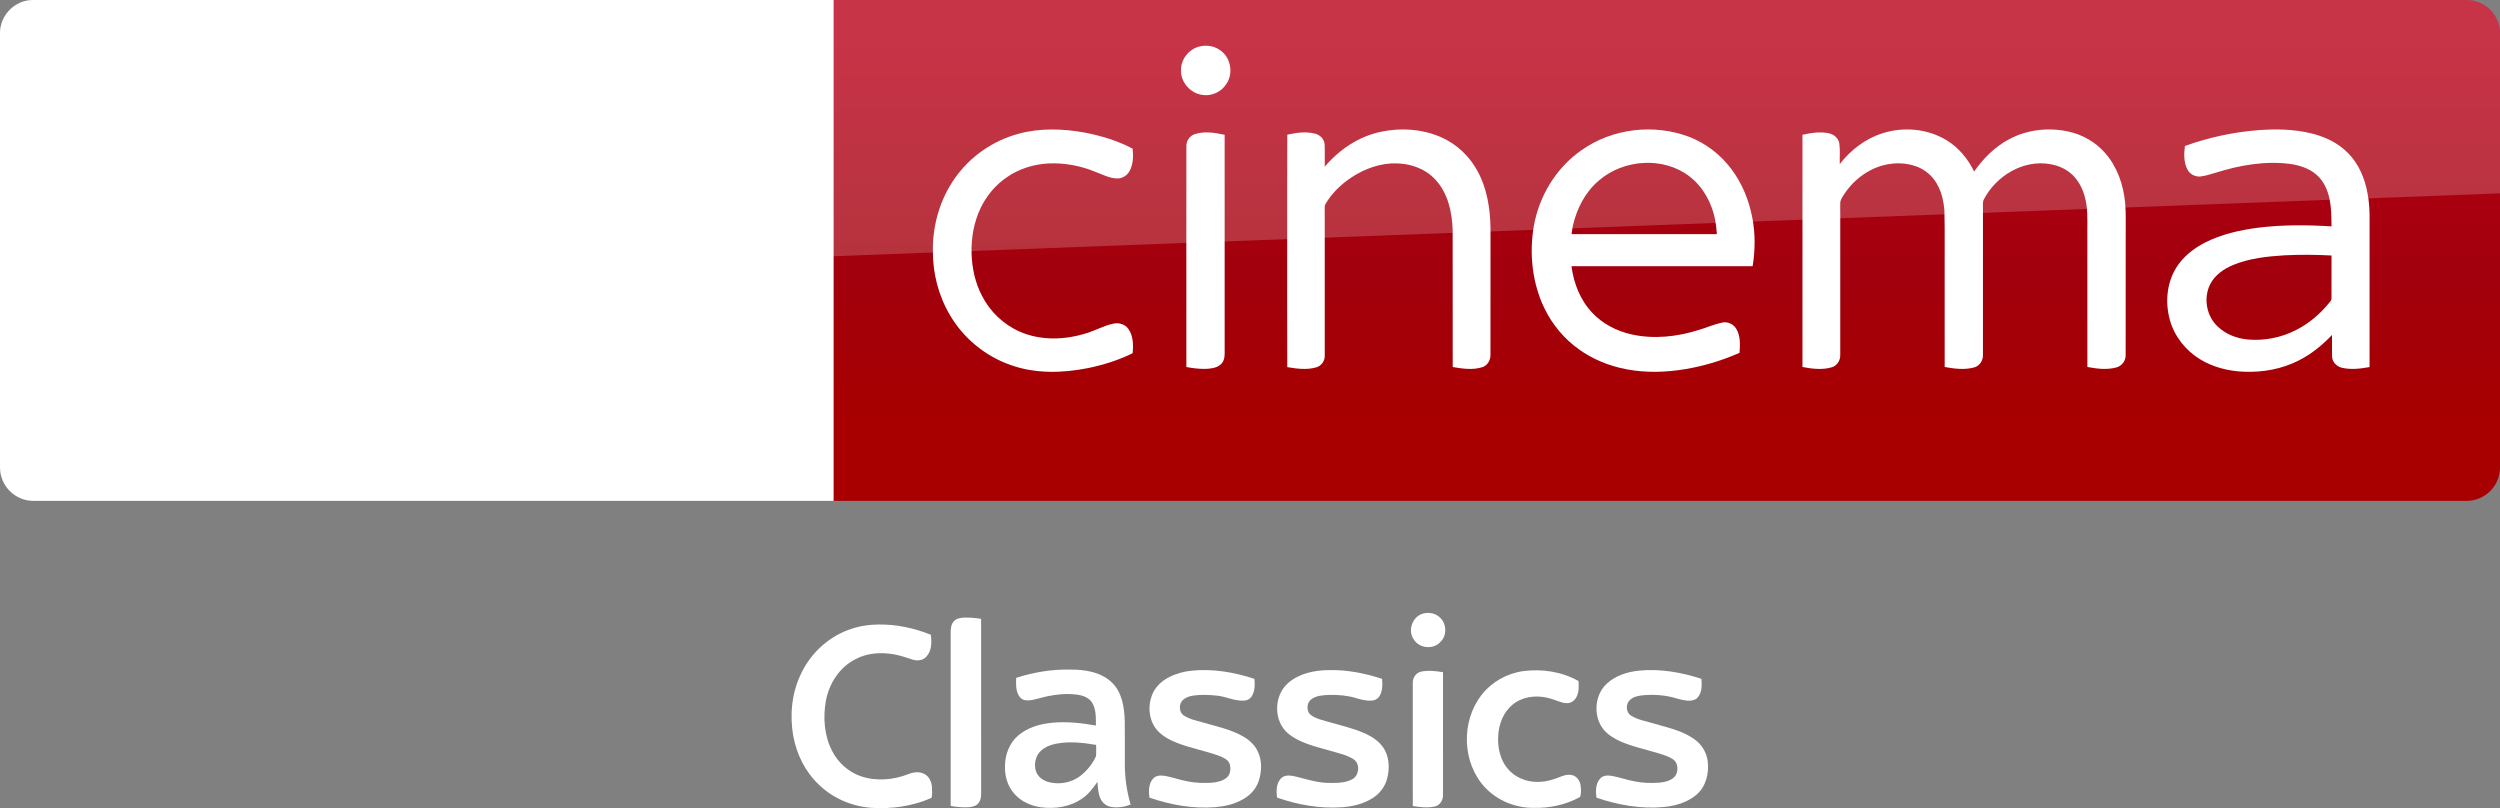
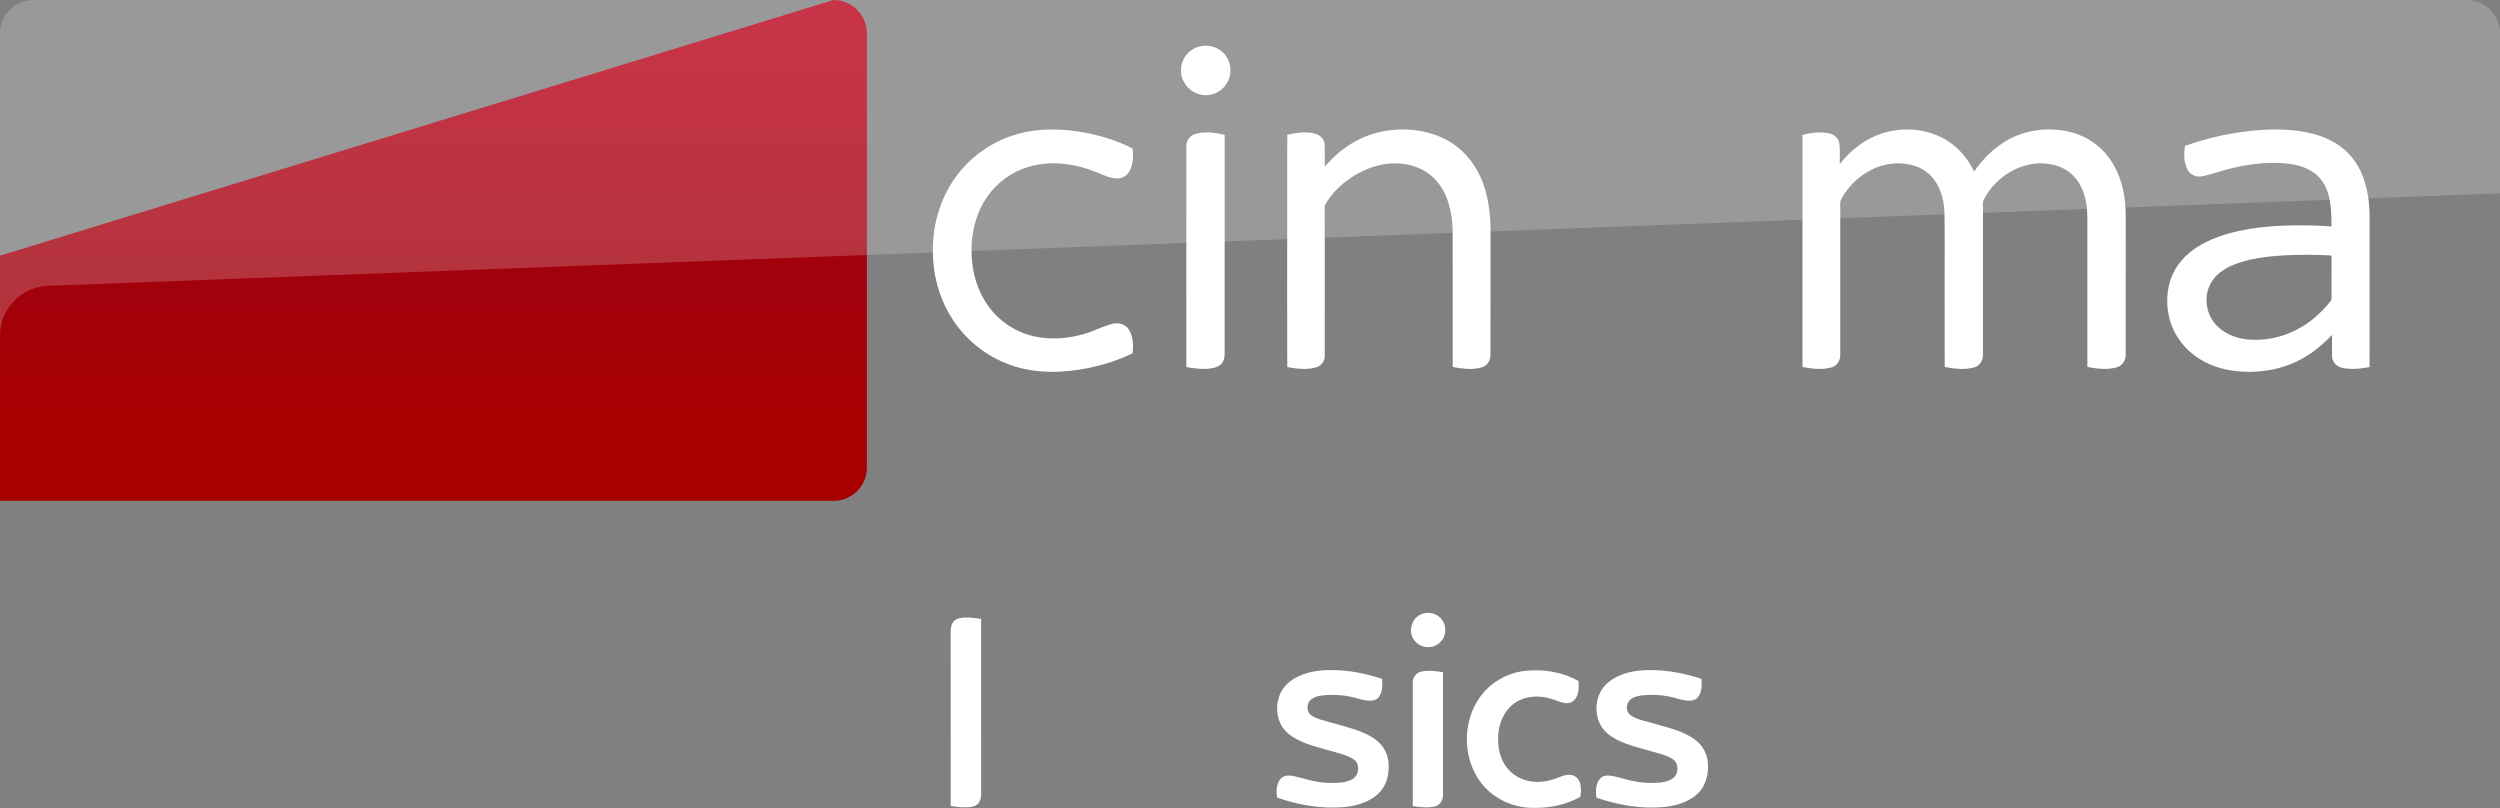
<svg xmlns="http://www.w3.org/2000/svg" xmlns:xlink="http://www.w3.org/1999/xlink" id="svg68" width="1872.2pt" height="605.25pt" version="1.1" viewBox="0 0 1872.2 605.25">
  <rect x="0" y="0" width="1872.2" height="605.25" fill="#808080" stroke="none" />
  <defs id="defs72">
    <linearGradient id="linearGradient4591" x1="-8600.5" x2="-8600.5" y1="-4687.6" y2="-4591.4" gradientTransform="matrix(-2.981,0,0,-2.981,-24493,-13655)" gradientUnits="userSpaceOnUse">
      <stop id="stop2" stop-color="#a80000" offset="0" />
      <stop id="stop4555" stop-color="#a1000c" offset=".381" />
      <stop id="stop4" stop-color="#b90019" offset="1" />
    </linearGradient>
    <linearGradient id="linearGradient4569" x1="-8600.5" x2="-8600.5" y1="-4687.6" y2="-4591.4" gradientTransform="matrix(-2.981,0,0,-2.981,-24493,-13655)" gradientUnits="userSpaceOnUse" xlink:href="#linearGradient4591" />
  </defs>
  <g id="g4530" transform="translate(0 .005)">
-     <path id="path7" d="m624.21 9e-5h1223c13.753 0 25.006 11.253 25.006 25.006v325.08c0 13.753-11.253 25.006-25.006 25.006h-1223z" fill="url(#linearGradient4569)" stroke-width="2.981" />
-     <path id="path14-6" d="m624.21 375.09h-599.2c-13.753 0-25.006-11.253-25.006-25.006v-325.39c0-13.128 10.94-24.693 24.693-24.693h599.52z" fill="#fff" stroke-width="3.126" />
+     <path id="path7" d="m624.21 9e-5c13.753 0 25.006 11.253 25.006 25.006v325.08c0 13.753-11.253 25.006-25.006 25.006h-1223z" fill="url(#linearGradient4569)" stroke-width="2.981" />
    <g id="g4693" transform="matrix(.75 0 0 .75 0 -6e-5)" fill="#fff">
      <path id="path4" d="m1196.8 46.657c8.08-2.39 17.44-0.61 23.7 5.16 8.96 7.84 10.76 22.47 3.9 32.22-5.08 7.92-15.03 12.37-24.3 10.66-11.61-1.81-21.3-12.73-20.86-24.62-0.19-10.58 7.4-20.56 17.56-23.42z" />
      <path id="path6" d="m1017.4 133.46c21.37-5.8 43.96-4.99 65.59-1.1 16.56 3.21 33.02 8.13 47.94 16.07 0.82 7.45 0.64 15.53-3.01 22.28-2.45 4.57-7.4 7.7-12.63 7.47-7.67-0.23-14.56-3.99-21.59-6.62-14.68-6.05-30.63-9.09-46.51-8.39-14.87 0.74-29.66 5.3-41.92 13.84-11.33 7.69-20.34 18.59-26.21 30.93-6.65 14.05-9.41 29.77-8.95 45.25 0.46 14.4 3.53 28.88 10.19 41.73 7.95 15.91 21.5 28.99 37.82 36.15 20.99 9.32 45.36 8.45 66.93 1.55 8.87-2.71 17.08-7.36 26.16-9.37 5.62-1.4 12.21 0.36 15.57 5.29 4.85 6.95 5.01 16.04 4.14 24.15-14.07 7.02-29.27 11.67-44.63 14.88-25.46 5.02-52.52 5.76-77.23-3.13-24.95-8.67-46.58-26.38-60.09-49.06-11.77-19.51-17.68-42.39-17.5-65.12-0.26-25.49 7.13-51.2 21.84-72.12 15.21-21.84 38.36-37.9 64.09-44.68z" />
      <path id="path8" d="m1378.5 131.64c20.37-4.35 42.33-2.9 61.39 5.79 14.88 6.78 27.32 18.57 35.15 32.9 9.75 17.49 12.97 37.77 13.25 57.57 0 42.06 0.05 84.12-0.05 126.18 0.17 5.36-2.82 10.92-8.15 12.55-9.57 3.04-19.87 1.53-29.55-0.18-0.06-45.61 0.03-91.23-0.05-136.84-0.58-17.92-4.72-37.02-17.41-50.43-11.02-11.97-27.92-16.85-43.82-16.02-16.43 0.97-32.11 7.86-45.12 17.73-8.09 6.21-15.3 13.73-20.45 22.57-1.14 1.63-0.91 3.67-0.96 5.55 0.08 8.56 0.01 17.11 0.05 25.67 0.02 40.13 0.01 80.26-0.01 120.39 0.21 5.36-3.46 10.34-8.62 11.75-9.37 2.72-19.36 1.35-28.8-0.26-0.16-43.48-0.07-86.96-0.08-130.44 0.08-33.89-0.12-67.78 0.1-101.66 9.07-1.94 18.68-3.43 27.8-0.98 4.91 1.26 9.25 5.39 9.48 10.67 0.35 7.42-0.01 14.85 0.15 22.28 14.33-17.02 33.79-30.09 55.7-34.79z" />
-       <path id="path10" d="m1579.1 150c30.74-21.87 72.51-26.73 107.67-13.3 16.58 6.46 31.22 17.69 41.88 31.93 10.87 14.34 17.8 31.44 21.11 49.08 3.01 15.84 2.86 32.18 0.27 48.06-60.29 0.07-120.59 0-180.88 0.04 2.21 17.04 8.77 33.95 20.77 46.51 10.38 11.11 24.48 18.3 39.23 21.59 22.1 4.92 45.28 2.4 66.72-4.37 7.84-2.21 15.32-5.66 23.31-7.37 5.57-1.42 11.72 1.3 14.58 6.26 4.25 7.17 3.74 15.87 3.17 23.87-19.57 8.63-40.34 14.62-61.56 17.38-19.3 2.53-39.12 2.24-58.08-2.43-16.65-4.06-32.58-11.5-45.88-22.37-14.06-11.32-25.03-26.31-31.98-42.94-9.86-23.76-12.22-50.39-7.98-75.68 5.19-30.3 22.29-58.65 47.65-76.26m17.36 30.27c-13.64 11.51-22.05 28.12-25.99 45.33-0.44 2.72-0.87 5.44-1.29 8.17 48.37 0 96.74-0.01 145.11 0-0.3-4.91-0.85-9.79-1.77-14.63-3.32-16.57-11.88-32.49-25.42-42.9-26.12-20.22-66.03-17.3-90.64 4.03z" />
      <path id="path12" d="m1879.3 133.17c21.25-6.87 45.68-4.8 64.78 7.1 11.91 7.31 21.04 18.49 27.09 31 9.14-13.12 20.8-24.75 35.02-32.29 17.83-9.56 39.11-11.94 58.81-7.71 14.06 3.02 27.23 10.4 36.75 21.24 12.31 13.79 18.58 32.08 20.24 50.29 0.97 10.37 0.4 20.8 0.55 31.21-0.04 40.16 0.05 80.34-0.06 120.5 0.17 5.76-3.84 11.05-9.43 12.42-9.4 2.54-19.36 1.27-28.79-0.52 0.01-42.8-0.01-85.61-0.02-128.42-0.23-11.22 0.66-22.52-0.93-33.67-1.46-9.94-5.03-19.84-11.76-27.44-6.16-7.04-14.97-11.41-24.12-12.93-27.02-5.03-54.58 11.73-66.73 35.54-1.21 2.79-0.57 5.94-0.69 8.89 0.02 48.58 0.05 97.16-0.02 145.74 0.28 5.65-3.22 11.29-8.82 12.76-9.59 2.65-19.77 1.3-29.4-0.44-0.01-29.46-0.01-58.92-0.01-88.38-0.17-22.64 0.32-45.29-0.26-67.92-0.73-9.29-2.85-18.66-7.59-26.77-4.58-7.96-12.01-14.27-20.7-17.29-14.94-5.25-31.92-3.43-45.78 4.04-10.33 5.46-19.26 13.56-25.69 23.31-1.78 2.98-4.3 5.92-4.24 9.58-0.1 3.75 0.03 7.5 0.02 11.25 0.04 46.59 0.01 93.19-0.01 139.78 0.3 5.58-3.05 11.21-8.58 12.75-9.48 2.73-19.63 1.5-29.16-0.36 0-50.27-0.03-100.54 0-150.8 0.02-27.01-0.01-54.02 0.01-81.03 8.65-1.91 17.74-3.44 26.53-1.45 5.05 1.07 9.59 5.03 10.31 10.32 0.86 6.75 0.19 13.59 0.4 20.37 10.8-13.94 25.39-25.23 42.28-30.67z" />
      <path id="path14" d="m2255.9 129.89c17.19-1.23 34.69-0.86 51.52 3.17 13.74 3.27 27.14 9.51 37.07 19.76 10.85 10.79 16.89 25.54 19.55 40.42 2.85 14.42 1.83 29.17 2.01 43.77-0.02 43.16 0.03 86.32-0.03 129.48-8.95 1.65-18.28 2.8-27.26 0.8-5.34-1.09-10.03-5.64-10.18-11.26-0.16-7.2 0.01-14.4-0.05-21.59-9.66 10.19-20.7 19.21-33.29 25.52-16.85 8.58-36.04 12-54.84 11.19-15.27-0.63-30.64-4.41-43.72-12.49-14.38-8.77-25.53-22.9-30.05-39.19-4.79-17.16-3.22-36.51 6.17-51.87 6.78-11.09 17.31-19.42 28.76-25.31 16.65-8.48 35.14-12.62 53.58-14.98 24.17-2.98 48.62-2.81 72.9-1.26-0.09-10.48-0.18-21.12-2.94-31.31-2.15-7.96-6.31-15.56-12.73-20.85-7.15-5.88-16.23-8.83-25.27-10.16-25.14-3.34-50.68 1.14-74.67 8.72-5.04 1.38-10 3.18-15.2 3.77-5.25 0.51-10.64-2.24-13.06-6.95-3.77-7.19-3.52-15.68-2.55-23.51 23.88-8.65 48.96-13.95 74.28-15.87m25.3 125.03c-17.4 1.05-35.09 2.99-51.35 9.62-9.34 3.91-18.36 10.1-23 19.37-7.01 13.91-3.62 32.09 7.98 42.52 7.95 7.51 18.67 11.45 29.43 12.56 16.59 1.49 33.6-1.83 48.41-9.5 13.04-6.54 24.33-16.26 33.43-27.61 0.8-1.14 2.07-2.21 1.91-3.77 0.07-14.33-0.06-28.67 0.05-42.99-15.61-0.88-31.25-0.94-46.86-0.2z" />
      <path id="path16" d="m1193.1 133.91c9.65-3.09 20.03-1.43 29.72 0.69 0 34.69-0.02 69.38 0 104.07 0.04 38.13-0.02 76.25 0.01 114.38 0.03 4.08-0.97 8.55-4.34 11.2-4.23 3.37-9.94 3.91-15.15 4.07-6.31 0.12-12.58-0.67-18.75-1.87-0.05-42.1-0.02-84.19-0.02-126.29 0.03-31.39-0.05-62.78 0.03-94.17-0.12-5.36 3.32-10.5 8.5-12.08z" />
    </g>
    <path id="path18-0" d="m421.97 333.52c4.064 2.188 12.19 4.689 22.818 4.689 17.817 0.313 27.507-6.564 34.696-22.505l95.648-213.18c-4.064-2.188-12.816-4.376-19.692-4.689-12.19-0.313-28.757 2.188-39.384 27.507l-30.945 73.142-60.952-98.461c-4.064-1.25-13.441-2.813-20.63-2.813-21.255 0-33.445 7.814-45.948 21.255l-58.764 64.39 47.511 74.705c8.752 13.753 20.317 20.63 39.072 20.63 12.19 0 22.505-2.813 27.194-5.001l-57.201-86.27 40.635-42.823 66.578 104.4zm-125.34-80.644c0 15.629-6.252 24.693-36.884 24.693-4.064 0-7.502-0.313-10.94-0.938v-208.17c0-15.941 5.314-32.195 36.258-32.195 3.751 0 7.814 0.313 11.565 1.25zm-63.452-31.257c0 29.382-19.067 50.637-58.139 55.013-28.132 3.126-69.079-0.625-88.458-2.813-0.625-3.126-1.25-7.189-1.25-10.315 0-25.631 13.753-31.57 26.881-31.57 13.441 0 34.696 2.188 50.637 2.188 17.504 0 22.505-5.939 22.505-11.565 0-7.502-6.877-10.315-20.63-13.128l-36.571-6.564c-30.632-5.939-46.886-27.194-46.886-49.699 0-27.506 19.38-50.324 57.513-54.7 28.757-3.126 64.078 0.313 83.145 2.813 0.625 3.438 0.938 6.564 0.938 10.002 0 25.631-13.441 30.945-26.569 30.945-10.002 0-25.318-1.875-43.135-1.875-18.129 0-25.318 5.001-25.318 10.94 0 6.252 7.189 9.065 18.442 10.94l35.321 6.564c36.259 6.877 51.575 27.507 51.575 52.825" fill="url(#linearGradient4569)" stroke-width="2.981" />
    <path id="path4541" d="m25.006 0c-13.753 0-25.006 11.253-25.006 25.006v226.3c0-20.005 16.003-36.509 36.008-37.259l1836.2-69.266v-119.78c0-13.753-11.253-25.006-25.006-25.006z" fill="#fff" opacity=".2" />
  </g>
  <g id="#000000ff-1" transform="matrix(.754 0 0 .754 559.25 419.28)" fill="#fff">
    <path id="path2" d="m671.4 53.41c5.92-1.73 12.84-0.46 17.23 4.04 6.74 6.2 6.9 18.09 0.07 24.29-6.95 7.5-20.5 6.21-26.02-2.36-6.59-8.8-1.78-22.89 8.72-25.97z" />
    <path id="path4-6" d="m205.81 60.79c2.58-2.73 6.55-3.19 10.1-3.47 5.63-0.2 11.28 0.38 16.84 1.29 0.02 56.46-0.01 112.92 0.01 169.38 0 4.27 0.44 8.91-2.01 12.67-1.9 3.4-5.97 4.6-9.6 4.93-6.23 0.52-12.5-0.15-18.64-1.18-0.03-57.48 0.01-114.97-0.02-172.45-0.03-3.91 0.49-8.21 3.32-11.17z" />
-     <path id="path6-1" d="m100.61 69.66c15.71-6.16 33.04-6.43 49.58-4.22 11.16 1.67 22.13 4.69 32.59 8.91 0.95 7.42 1.04 16.15-4.56 21.88-3.32 3.76-8.91 4.28-13.47 2.83-6.21-1.94-12.36-4.21-18.8-5.29-12.82-2.19-26.63-1.38-38.21 4.98-15.7 7.97-25.99 24.15-29.16 41.18-2.98 16.54-1.68 34.32 5.99 49.47 5.83 11.73 16.2 21.16 28.62 25.45 15.39 5.28 32.52 3.76 47.52-2.13 5.13-2.1 11.39-2.74 16.3 0.28 4.85 2.76 6.9 8.63 6.98 13.96-0.05 3.11 0.43 6.37-0.54 9.39-18.83 8.46-39.89 11.26-60.39 9.86-19.26-1.56-38.1-9.7-51.86-23.36-13.28-12.68-21.72-29.95-25.03-47.9-3.67-20.8-1.54-42.93 7.81-62.01 9.25-19.68 26.21-35.66 46.63-43.28z" />
-     <path id="path8-1" d="m267.56 117.17c17.21-5.52 35.29-8.63 53.39-8.18 14.76-0.18 31 2.3 41.97 13.09 9.86 9.79 12.03 24.35 12.48 37.63 0.23 14.09 0.05 28.18 0.09 42.28-0.12 13.88 1.86 27.76 5.77 41.08-6.28 2.33-13.17 3.42-19.81 2.22-4.56-0.85-8.42-4.18-10.25-8.38-2.31-5.16-2.4-10.91-2.95-16.44-4.32 6.15-8.87 12.39-15.22 16.61-11.83 8.38-27.05 10.48-41.17 8.6-9.62-1.38-19.11-5.58-25.68-12.88-6.88-7.42-10.1-17.76-9.72-27.78-0.05-11.55 4.46-23.45 13.5-30.92 9.28-7.72 21.35-11.21 33.19-12.32 14.57-1.44 29.24 0.24 43.61 2.75-0.08-8.01 0.45-16.92-4.47-23.77-5.27-6.59-14.46-7.24-22.26-7.52-9.73-0.19-19.4 1.44-28.76 3.99-4.97 1.24-10.08 3.03-15.26 2.04-3.32-0.63-5.65-3.47-6.81-6.47-2.15-4.92-1.74-10.4-1.64-15.63m39.6 65.41c-5.35 1.1-10.71 3.09-14.81 6.81-5.75 5.21-7.56 14.06-4.88 21.25 2.06 5.41 7.38 8.8 12.79 10.19 10.42 2.6 22.01 0.48 30.64-5.98 6.8-5.21 12.47-12.04 15.97-19.88 0.35-3.72 0.04-7.47 0.13-11.2-13.11-2.26-26.65-3.7-39.84-1.19z" />
-     <path id="path10-7" d="m419.36 116.53c7.01-3.62 14.74-5.71 22.58-6.49 21.04-2.13 42.26 1.55 62.24 8.11 0.56 5.64 0.56 11.76-2.33 16.83-1.57 2.81-4.61 4.7-7.84 4.77-9.29 0.72-17.76-3.98-26.84-4.88-7.85-0.87-15.81-1.21-23.65-0.08-3.49 0.58-7.08 1.57-9.83 3.91-4.88 3.87-4.83 12.74 0.69 16.03 5.97 3.86 13.13 5.08 19.85 7.08 13.04 3.84 26.63 6.6 38.55 13.43 6.23 3.48 11.77 8.56 14.82 15.11 4.24 9.04 4.02 19.7 0.92 29.06-2.63 8.38-9.17 15.14-16.92 19.06-8.16 4.36-17.34 6.48-26.52 7.15-22.09 1.72-44.33-2.27-65.18-9.5-0.8-6.32-0.92-13.63 3.54-18.72 2.57-3.11 6.92-3.59 10.68-3.01 8.12 1.19 15.82 4.27 23.91 5.64 7.85 1.61 15.91 1.75 23.88 1.29 5.1-0.51 10.54-1.51 14.59-4.89 3.9-3.14 4.45-8.86 3.25-13.42-1.59-4.88-6.83-6.83-11.17-8.58-13.58-4.88-27.9-7.42-41.35-12.7-7.82-3.15-15.69-7.27-20.9-14.13-7.07-9.36-8.07-22.45-3.89-33.24 3.02-7.88 9.46-14.09 16.92-17.83z" />
    <path id="path12-0" d="m537.46 122.48c11.01-9.71 26.22-12.87 40.53-12.99 18.02-0.47 35.9 3.09 52.97 8.65 0.56 5.8 0.57 12.13-2.6 17.25-1.52 2.57-4.4 4.16-7.34 4.35-5.55 0.41-11.01-0.95-16.27-2.55-8.34-2.6-17.15-3.16-25.84-3.1-6.26 0.33-13.2 0.46-18.36 4.51-3.92 3.05-4.61 8.94-2.36 13.19 2.4 3.51 6.63 5.06 10.47 6.47 12.32 3.85 24.96 6.66 37.18 10.84 9.51 3.5 19.44 7.93 25.62 16.34 6.71 8.97 7.34 21.15 4.57 31.68-2.04 8.05-7.38 15.08-14.39 19.47-9.14 5.79-19.95 8.41-30.66 9.1-21.79 1.53-43.7-2.43-64.25-9.56-0.99-6.57-0.92-14.37 4.1-19.38 3.79-3.57 9.49-2.66 14.13-1.63 10.56 2.59 21.03 6.09 32.01 6.36 8.08 0.11 16.68 0.44 24.05-3.42 7.44-3.61 8.54-15.95 1.28-20.29-7.44-4.51-16.12-6.12-24.34-8.62-13.97-4.03-28.93-7.27-40.38-16.78-14.59-12.31-14.28-37.38-0.12-49.89z" />
    <path id="path14-8" d="m669.95 110.94c7.11-1.46 14.47-0.49 21.56 0.63-0.03 40.81 0.02 81.63-0.03 122.44 0.01 4.99-3.37 10.06-8.46 10.99-7.09 1.55-14.44 0.53-21.52-0.53 0-40.82 0-81.65-0.01-122.47-0.14-5.06 3.37-10.1 8.46-11.06z" />
    <path id="path16-4" d="m729.96 133.98c9.95-12.75 25.05-21.24 41.03-23.47 18.79-2.5 38.47 0.45 55.08 9.83 0.38 5.51 0.6 11.47-2.32 16.39-1.88 3.5-5.76 5.93-9.79 5.57-5.22-0.31-9.91-2.91-14.88-4.28-11.39-3.62-24.58-3.26-34.9 3.2-9.98 6.12-15.84 17.39-17.42 28.76-1.32 10.11-0.4 20.78 4.15 30.02 3.61 7.41 9.84 13.46 17.35 16.86 10.44 4.91 22.74 4.59 33.5 0.85 5.59-1.64 11-5.11 17.06-4.11 5.16 0.66 8.7 5.5 9.32 10.42 0.48 3.76 0.82 7.87-0.52 11.45-13.86 7.68-29.84 11.13-45.63 10.81-18.12 0.3-36.32-7.03-48.77-20.27-22.94-24.51-24-65.86-3.26-92.03z" />
    <path id="path18" d="m854.09 123c8.59-8.05 20.39-11.73 31.88-12.98 21.03-2.08 42.25 1.58 62.21 8.16 0.55 6.78 0.6 15.14-5.16 19.84-5.43 3.42-12.32 1.32-18.12 0.04-10.91-3.64-22.58-4.55-33.99-3.66-4.83 0.46-10.1 1.24-13.74 4.75-4.49 4.02-4.12 12.34 1.13 15.56 6.22 4.02 13.7 5.19 20.67 7.33 14.36 4.21 29.61 7.17 42.05 15.98 7.41 5.12 12.46 13.46 13.43 22.44 1.36 11.78-1.92 24.89-11.22 32.81-8.95 7.59-20.72 11.05-32.24 12.18-22.73 2.15-45.66-1.94-67.14-9.29-0.76-6.54-0.95-14.25 4.05-19.26 2.85-3.02 7.35-2.98 11.16-2.37 7.75 1.28 15.13 4.19 22.89 5.48 8.22 1.68 16.68 1.83 25.02 1.21 5.8-0.71 12.45-2.22 15.8-7.51 2.73-5.17 2.05-12.93-3.44-16.04-7.47-4.44-16.15-6.06-24.37-8.56-13.94-4.03-28.92-7.24-40.28-16.83-14.33-12.12-14.2-36.67-0.59-49.28z" />
  </g>
</svg>